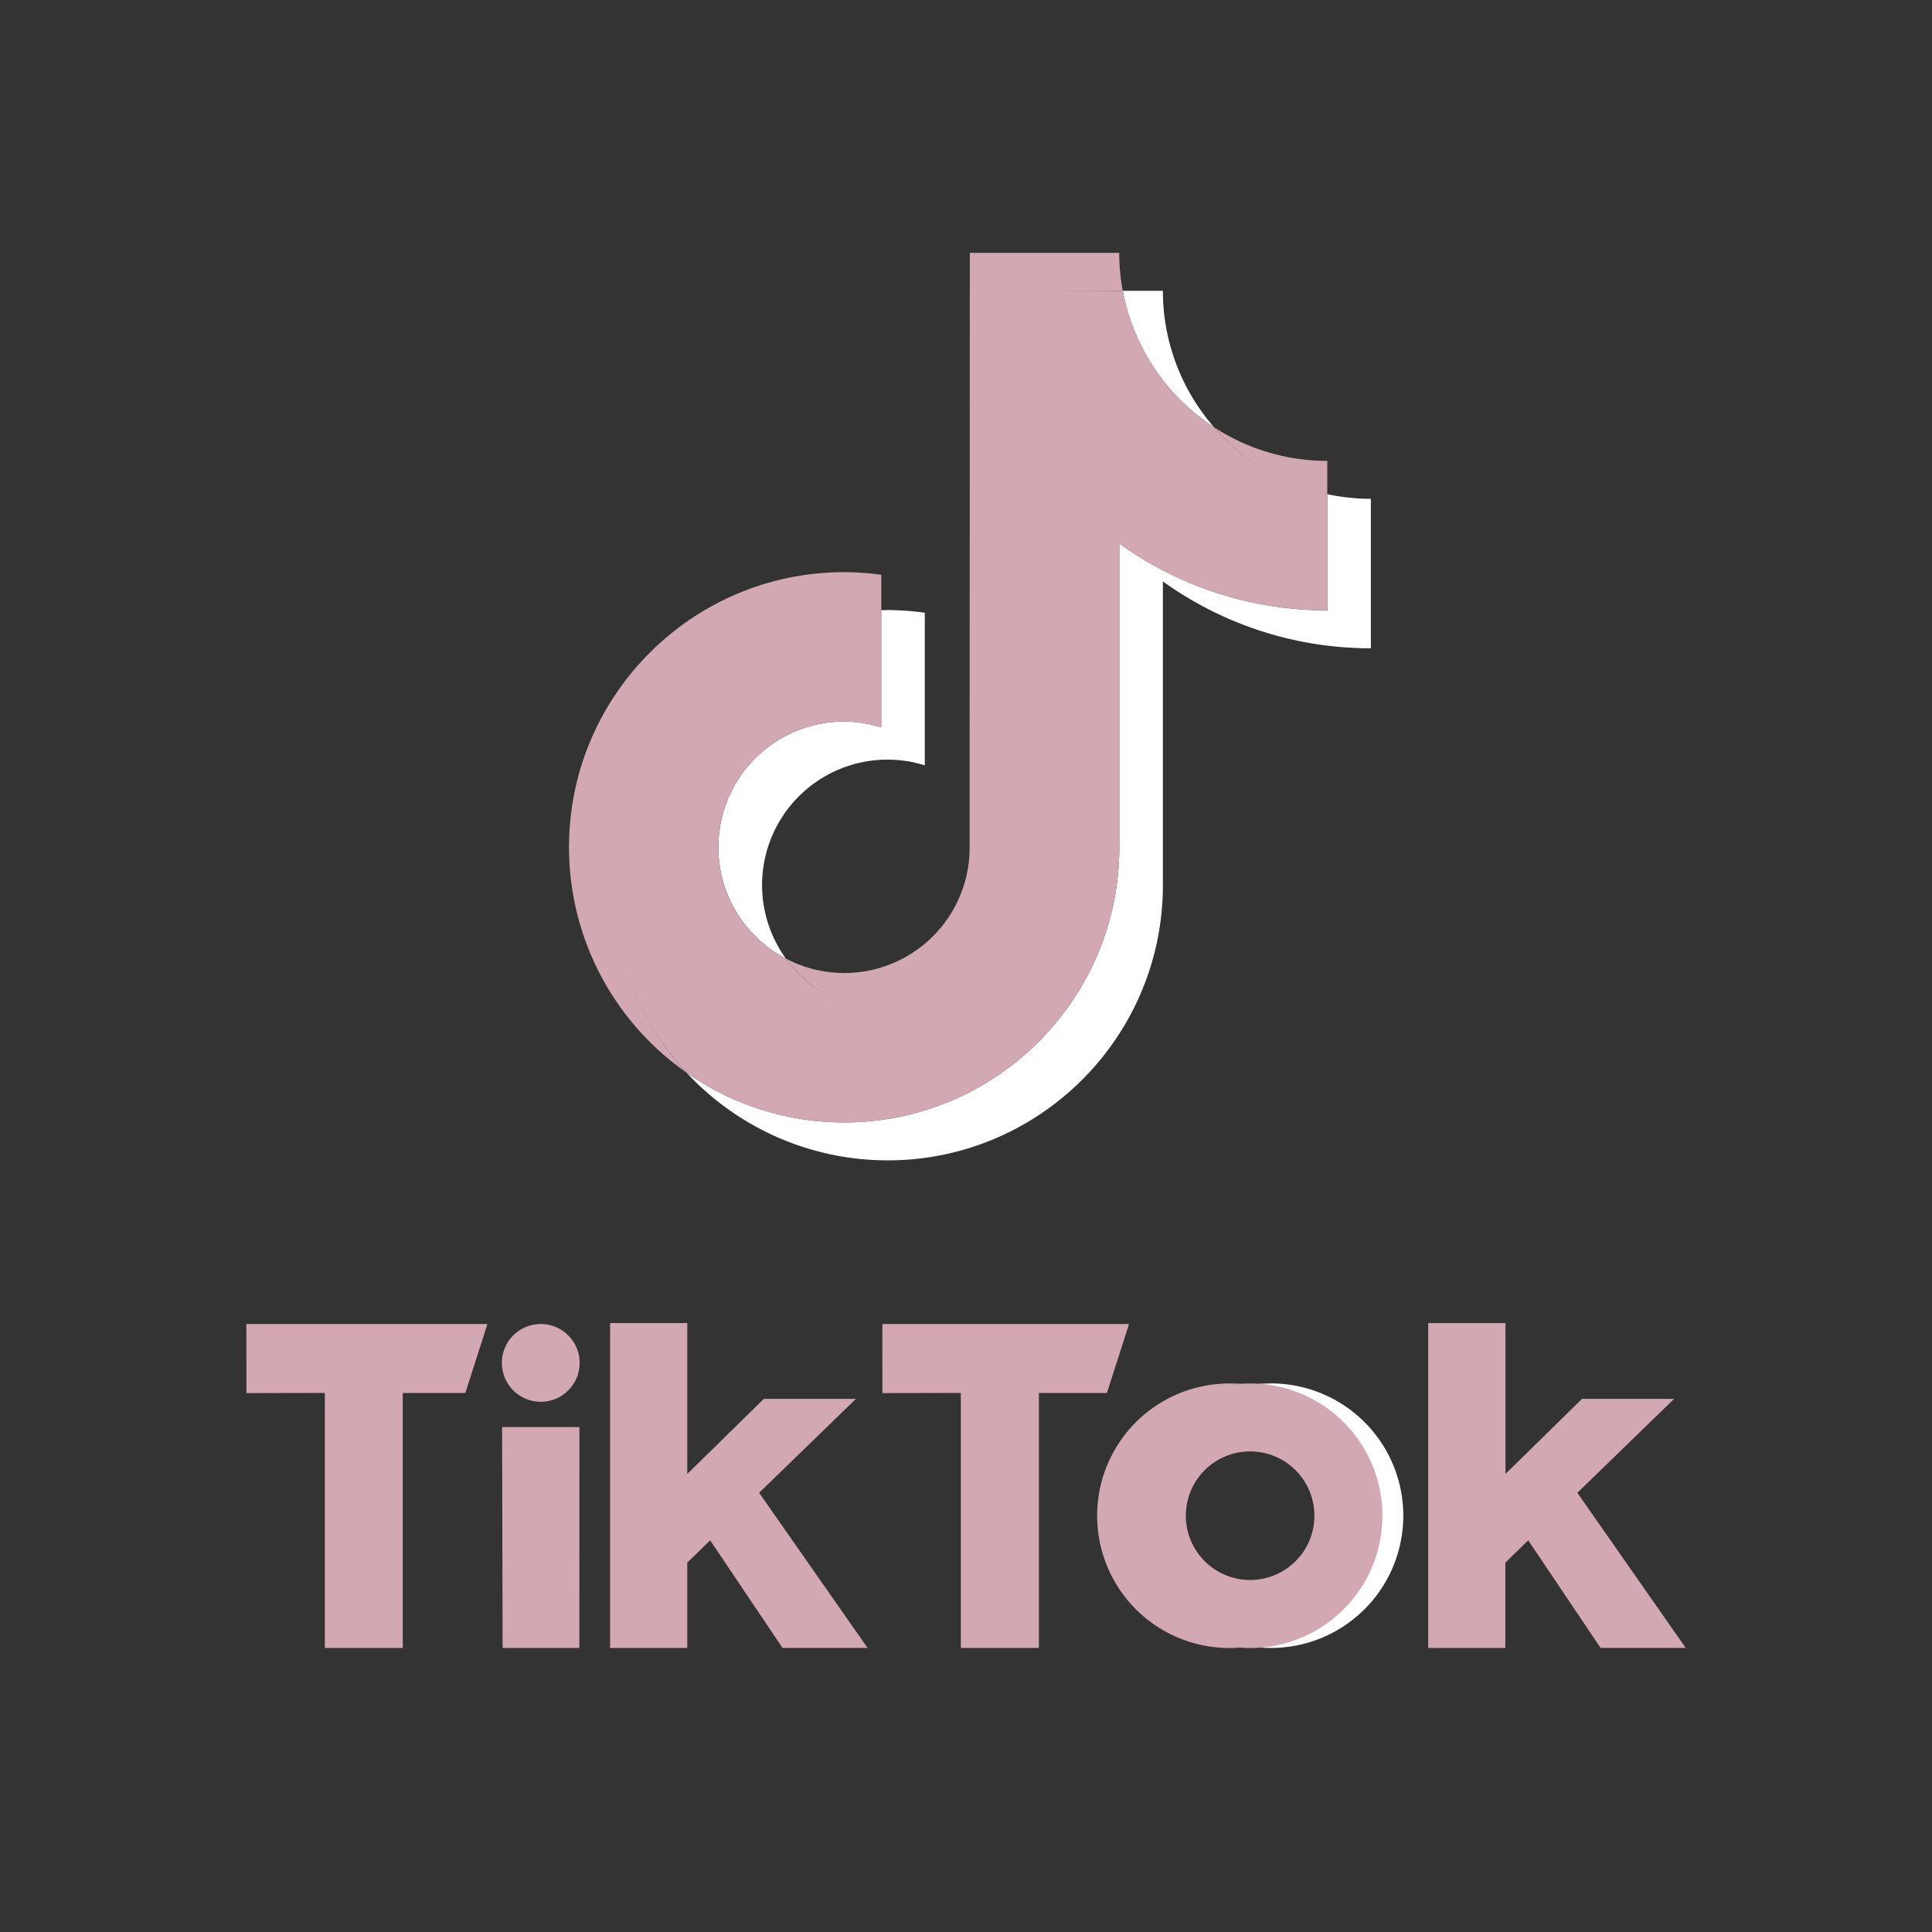
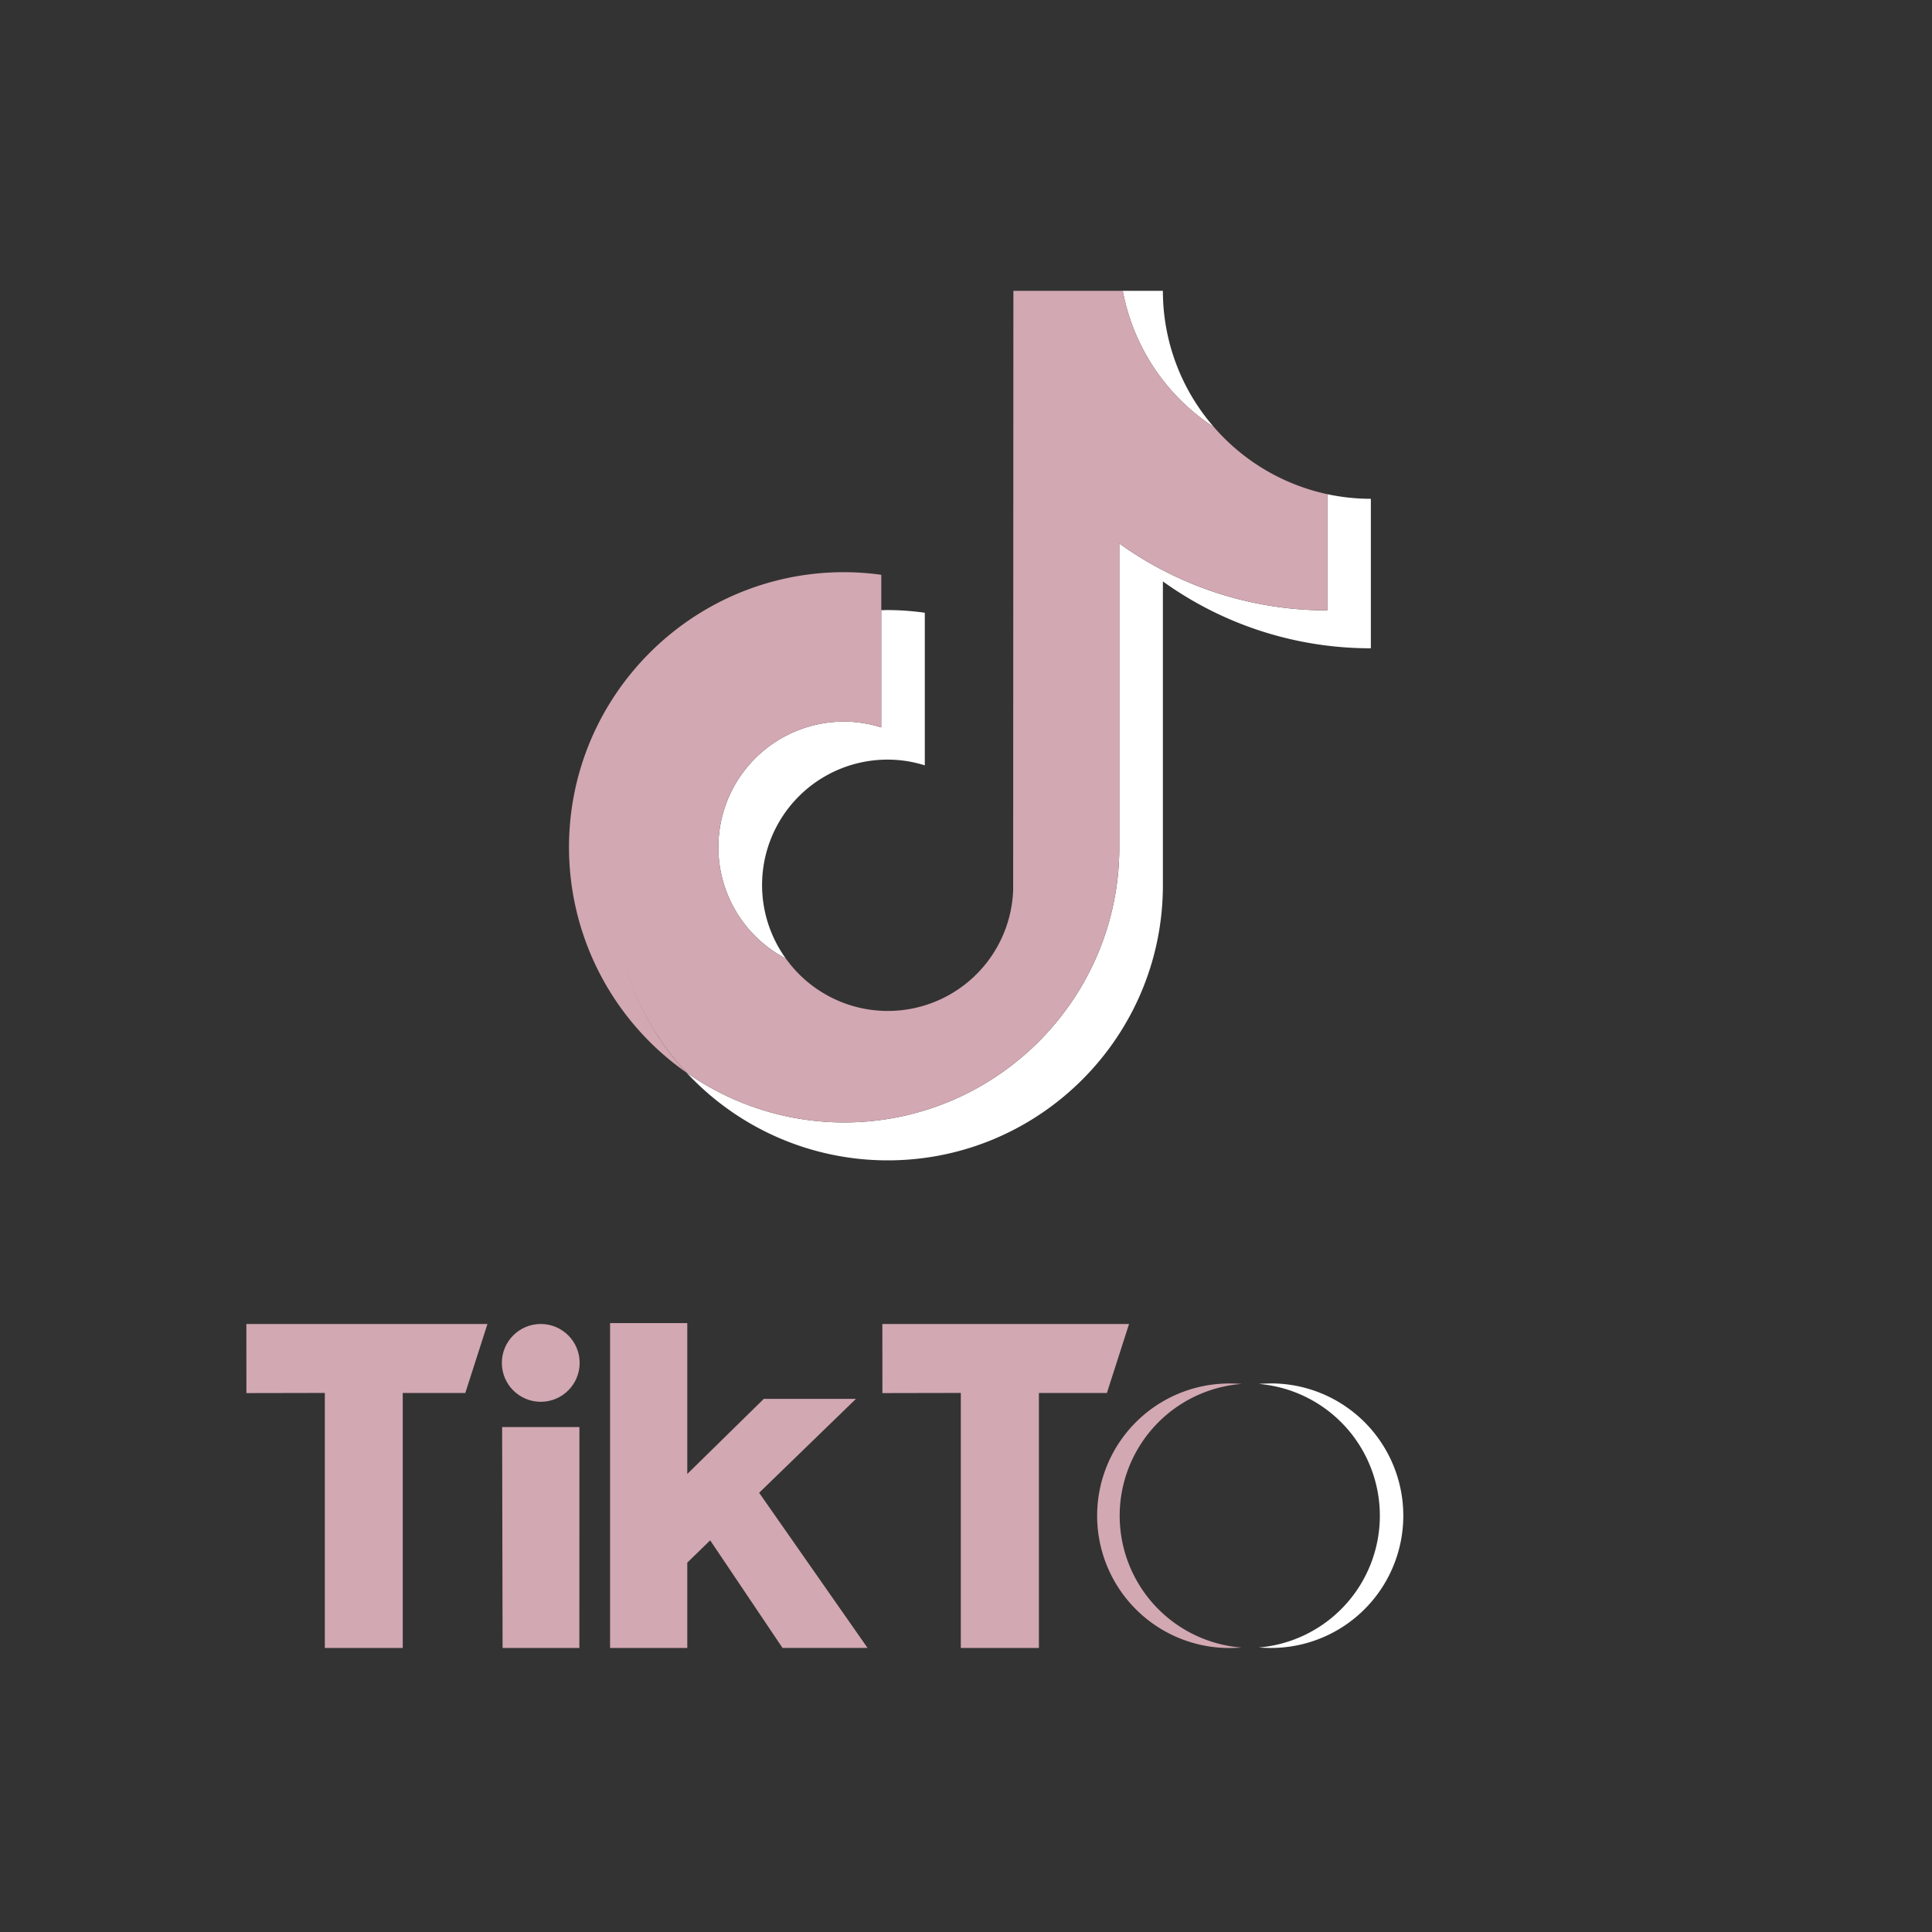
<svg xmlns="http://www.w3.org/2000/svg" fill="#d2a8b2" height="1300" viewBox="0 0 1300 1300" width="1300">
  <rect x="0" y="0" width="1300" height="1300" fill="#333333" stroke="none" />
  <g>
    <path d="M593,411.19V386.77A184.88,184.88,0,0,0,568,385C465.92,385,382.87,468,382.87,570.11a185,185,0,0,0,79,151.59c-30.81-33.08-49.11-77.4-49.11-126.06A184.28,184.28,0,0,1,593,411.19Z" fill="#d2a8b2" />
-     <path d="M597.33,680.8c45.55,0,83.35-36.84,85-82l.14-402.51,73-.62a140.38,140.38,0,0,1-2.37-25.53H652.57l-.16,403.13A84.36,84.36,0,0,1,528.79,645C544.16,666.25,569.12,680.8,597.33,680.8Z" fill="#d2a8b2" />
-     <path d="M893.1,333.19V310.11a139.18,139.18,0,0,1-76.21-22.66C836.43,309.89,863,326.74,893.1,333.19Z" fill="#d2a8b2" />
    <path d="M816.89,287.45a139.37,139.37,0,0,1-34.41-91.76h-27A140.25,140.25,0,0,0,816.89,287.45Z" fill="#ffffff" />
    <path d="M568,485.55A84.52,84.52,0,0,0,528.79,645a84.41,84.41,0,0,1,68.54-133.87A83,83,0,0,1,622.28,515V412.3a184.88,184.88,0,0,0-24.95-1.81c-1.46,0-2.91.08-4.37.11v78.86A83.28,83.28,0,0,0,568,485.55Z" fill="#ffffff" />
    <path d="M893.1,332.52V410.7a239.21,239.21,0,0,1-139.94-45V570.11c0,102.09-83.06,185.15-185.15,185.15a184.07,184.07,0,0,1-106.1-33.56,184.62,184.62,0,0,0,135.42,59.08c102.09,0,185.15-83,185.15-185.14V391.22a239.28,239.28,0,0,0,139.94,45V335.63A140.3,140.3,0,0,1,893.1,332.52Z" fill="#ffffff" />
    <path d="M753.16,570.11V365.69a239.21,239.21,0,0,0,139.94,45V332.52a140,140,0,0,1-76.21-45.07,140.25,140.25,0,0,1-61.36-91.76H681.89l-.16,403.13A84.39,84.39,0,0,1,528.79,645,84.52,84.52,0,0,1,568,485.55a83.28,83.28,0,0,1,25,3.91V410.6c-100.07,2.34-180.77,84.41-180.77,185A184.45,184.45,0,0,0,461.91,721.7,184.07,184.07,0,0,0,568,755.26C670.1,755.26,753.16,672.2,753.16,570.11Z" />
    <path d="M165.77,890.89H328L313.09,937.3l-42.09,0v171.59H218.57V937.28l-52.77.1Z" />
    <path d="M593.71,890.89h166l-14.9,46.41-45.75,0v171.59H646.51V937.28l-52.76.1Z" />
    <path d="M337.87 960.23L389.88 960.23 389.83 1108.87 338.18 1108.87 337.87 960.23z" />
    <path d="M410.51,890.28h51.95V991.79l51.48-50.52h62l-65.13,63.19,72.95,104.4H526.54l-48.68-72.4-15.4,15v57.43H410.51Z" />
-     <path d="M961,890.28h52V991.79l51.48-50.52h62l-65.13,63.19,72.94,104.4H1077l-48.69-72.4-15.39,15v57.43H961Z" />
    <circle cx="363.86" cy="917.06" r="26.18" />
    <path d="M753.41,1019.89a89,89,0,0,1,82-88.68c-2.3-.18-5.83-.3-8.17-.3a89,89,0,0,0,0,178c2.34,0,5.87-.12,8.17-.3A89,89,0,0,1,753.41,1019.89Z" fill="#d2a8b2" />
    <path d="M855.25,930.91c-2.37,0-5.92.12-8.24.3a89,89,0,0,1,0,177.36c2.32.18,5.87.3,8.24.3a89,89,0,1,0,0-178Z" fill="#ffffff" />
-     <path d="M841.19,930.91a89,89,0,1,0,89,89A89,89,0,0,0,841.19,930.91Zm0,132.23a43.26,43.26,0,1,1,43.25-43.25A43.25,43.25,0,0,1,841.19,1063.14Z" />
  </g>
</svg>